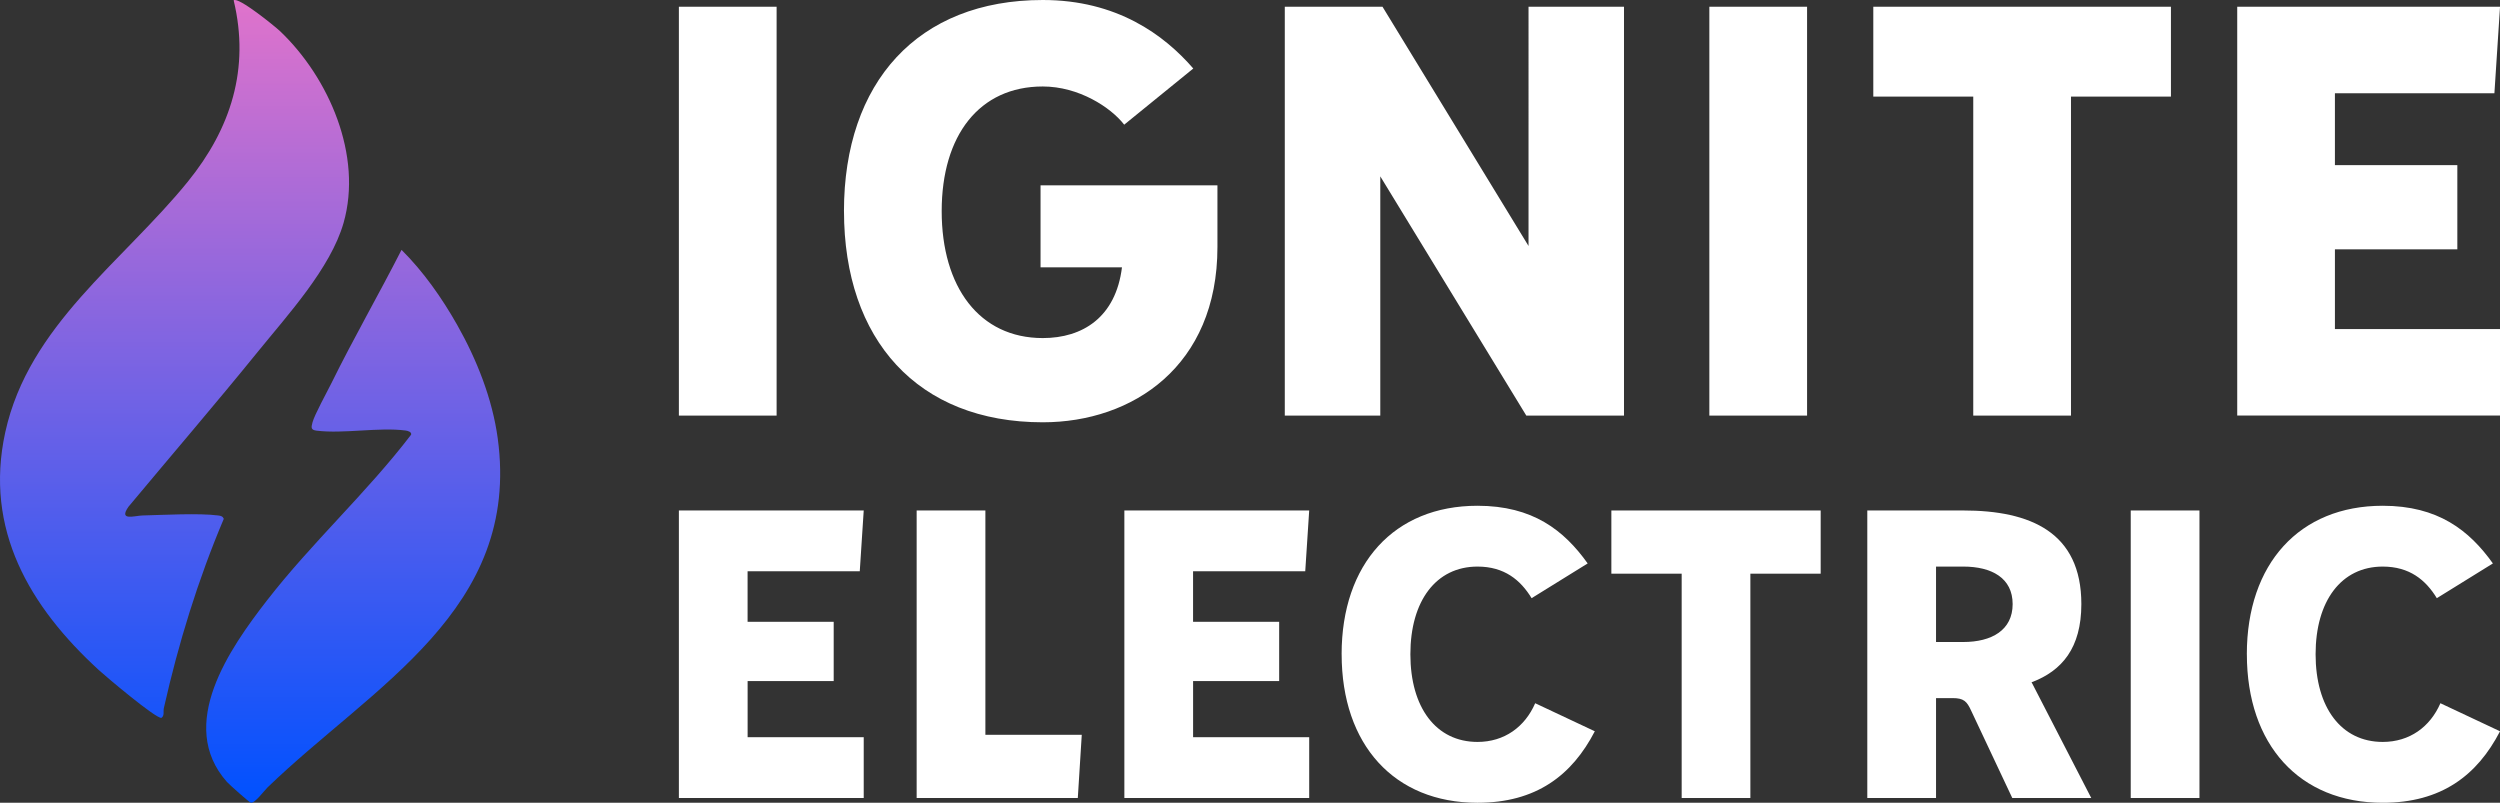
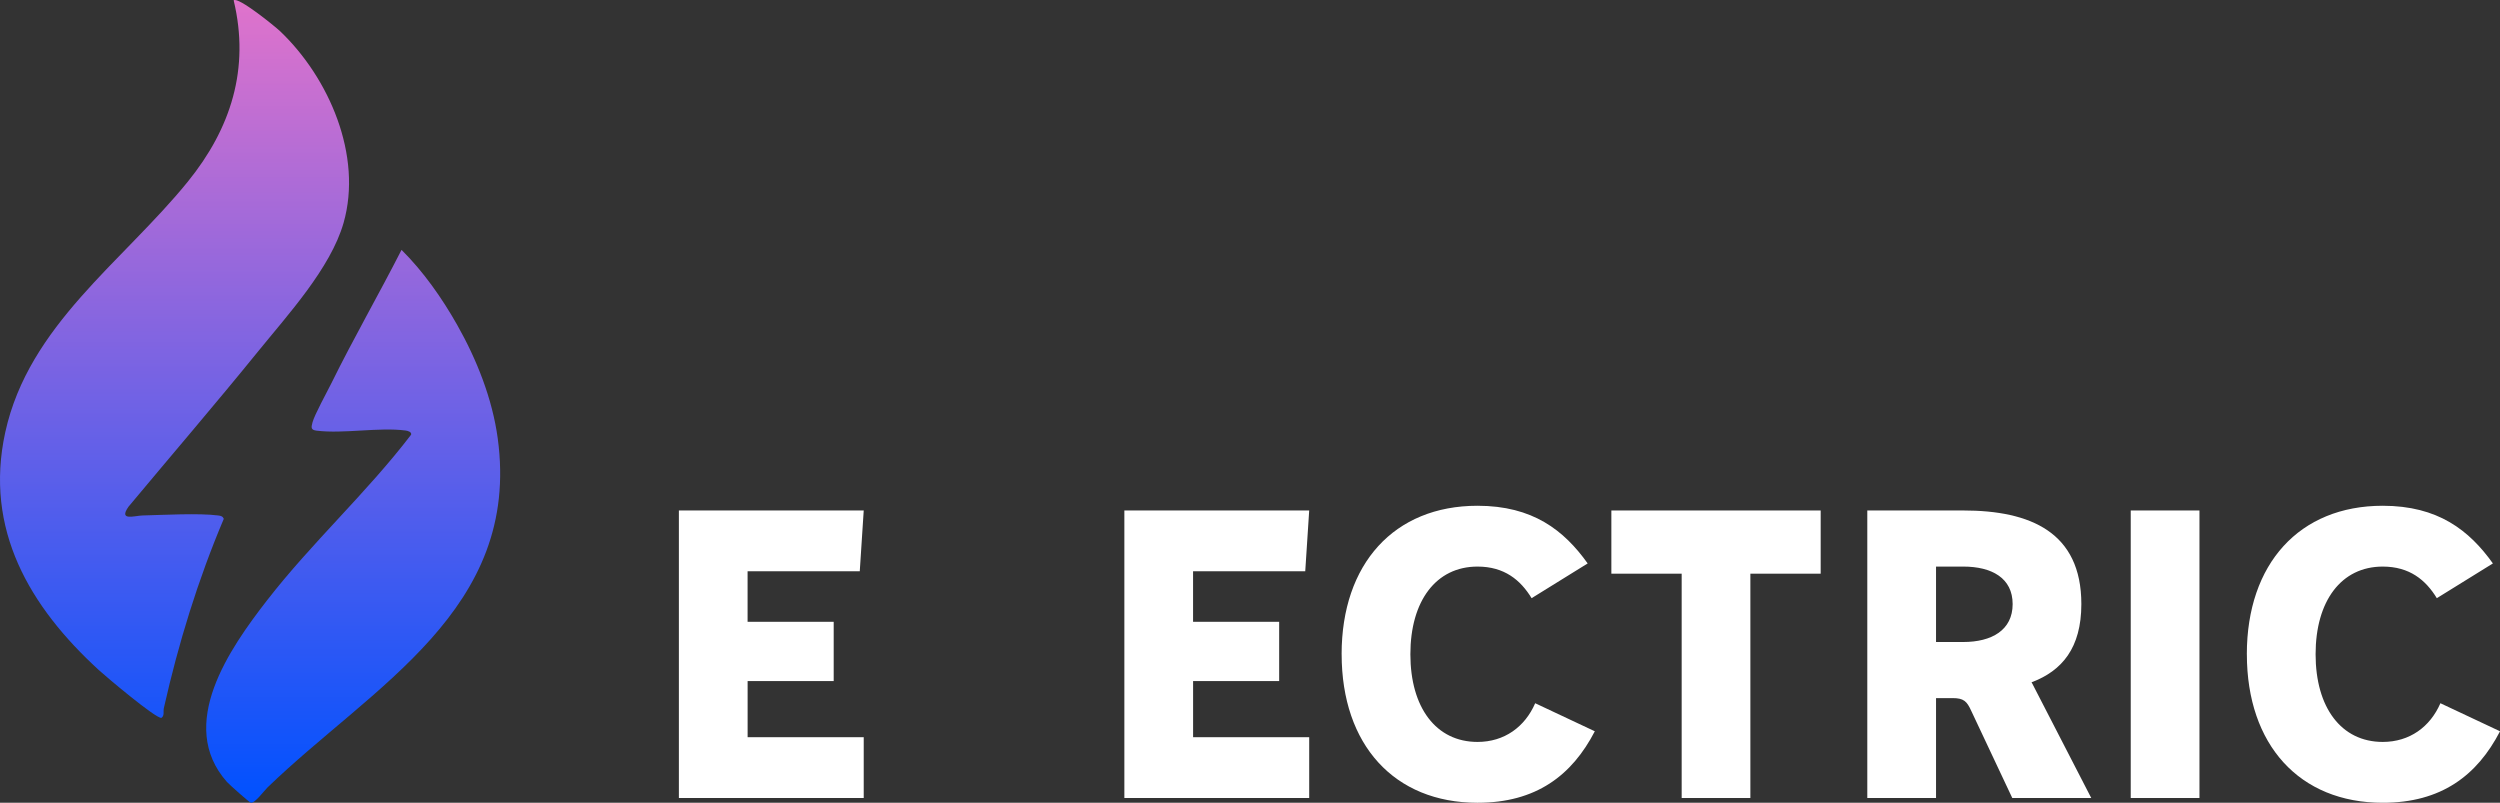
<svg xmlns="http://www.w3.org/2000/svg" id="Layer_1" version="1.1" viewBox="0 0 795.83 255.54">
  <rect x="0" y="0" width="795.83" height="255.54" fill="#333333" stroke="none" />
  <defs>
    <style>
      .st0 {
        fill: url(#linear-gradient);
      }

      .st1 {
        fill: #fff;
      }
    </style>
    <linearGradient id="linear-gradient" x1="79.62" y1="255.54" x2="79.62" y2="0" gradientUnits="userSpaceOnUse">
      <stop offset="0" stop-color="#0051ff" />
      <stop offset="1" stop-color="#e073cb" />
    </linearGradient>
  </defs>
  <path class="st0" d="M74.38.11c1.42-1.26,13.22,8.33,14.82,9.86,15.52,14.79,26.29,39.55,20.17,60.98-4.12,14.43-17.85,29.37-27.27,40.99-13.5,16.65-27.49,32.92-41.21,49.38-3.23,4.64,1.91,2.84,4.49,2.77,6.69-.16,17.82-.8,24.08,0,.8.1,1.47.24,1.77,1.09-8.25,19.51-14.42,39.55-19.07,60.23-.24,1.08.26,2.39-.77,3.11-1.71.34-17.68-13.15-19.96-15.24C9.46,193.13-5.11,168.55,1.68,137.58c7.46-34,37.38-54.22,58.09-79.73C73.46,40.98,79.62,21.87,74.38.11ZM105.48,122.02c-1.42,2.89-5.32,9.9-6.01,12.46-.44,1.65-.51,2.39,1.28,2.61,8.63,1.07,19.79-1.15,28.38-.04.66.09,1.97.43,1.74,1.33-14.19,18.55-31.65,34.39-45.94,52.83-11.78,15.2-28.81,39.5-12.7,57.69.74.84,7.1,6.49,7.59,6.62,1.24.33,4.27-3.81,5.33-4.84,33.4-32.29,80.75-56.53,73.29-111.18-1.72-12.6-6.67-25.05-12.89-36.05-4.82-8.52-10.78-17.03-17.73-23.91-7.26,14.24-15.28,28.14-22.34,42.48Z" />
  <g>
-     <path class="st1" d="M216.11,132.29V2.15h31.11v130.14h-31.11ZM268.66,67.22C268.66,26.28,292.08,0,331.95,0,355.54,0,370.56,11.08,379.86,21.81l-21.99,17.88c-4.29-5.54-14.48-12.16-25.92-12.16-20.2,0-32.18,15.55-32.18,39.69s11.98,40.4,32.18,40.4c12.69,0,23.24-6.61,25.21-22.52h-25.92v-26.1h56.31v19.66c0,37.9-26.99,55.77-55.6,55.77-39.86,0-63.28-26.28-63.28-67.22ZM408.99,132.29V2.15h31.11l46.48,76.15V2.15h30.39v130.14h-31.1l-46.48-76.15v76.15h-30.39ZM544.14,132.29V2.15h31.11v130.14h-31.11ZM628.15,132.29V30.75h-31.82V2.15h94.75v28.6h-31.82v101.54h-31.11ZM743.28,79.37v25.38h52.56v27.53h-83.66V2.15h83.66l-1.79,27.53h-50.77v22.88h38.97v26.81h-38.97Z" />
    <g>
      <path class="st1" d="M237.99,216.82v17.85h36.96v19.36h-58.84v-91.53h58.84l-1.26,19.36h-35.71v16.09h27.41v18.86h-27.41Z" />
-       <path class="st1" d="M291.8,254.03v-91.53h21.88v71.41h30.68l-1.26,20.12h-51.3Z" />
      <path class="st1" d="M379.8,216.82v17.85h36.96v19.36h-58.84v-91.53h58.84l-1.26,19.36h-35.71v16.09h27.41v18.86h-27.41Z" />
      <path class="st1" d="M427.08,208.27c0-28.79,16.72-47.27,43.25-47.27,17.6,0,27.53,7.79,35.08,18.36l-17.85,11.06c-3.52-5.78-8.67-10.06-17.22-10.06-13.2,0-21.37,10.94-21.37,27.91s8.17,27.91,21.37,27.91c8.55,0,15.09-4.78,18.36-12.32l18.98,8.93c-7.29,14.08-18.73,22.76-37.34,22.76-26.53,0-43.25-18.48-43.25-47.27Z" />
      <path class="st1" d="M535.33,254.03v-71.41h-22.38v-20.12h66.63v20.12h-22.38v71.41h-21.88Z" />
      <path class="st1" d="M594.42,254.03v-91.53h30.55c21.37,0,37.59,6.91,37.59,29.8,0,13.96-6.16,21.25-15.84,24.89q0,.13.13.25l18.86,36.59h-25.14l-13.08-27.78c-1.38-3.02-2.39-4.02-5.91-4.02h-5.28v31.81h-21.88ZM616.3,180.36v24.01h8.67c9.05,0,15.72-3.77,15.72-12.07s-6.66-11.94-15.72-11.94h-8.67Z" />
      <path class="st1" d="M678.28,254.03v-91.53h21.88v91.53h-21.88Z" />
      <path class="st1" d="M715.24,208.27c0-28.79,16.72-47.27,43.25-47.27,17.6,0,27.53,7.79,35.08,18.36l-17.85,11.06c-3.52-5.78-8.67-10.06-17.22-10.06-13.2,0-21.37,10.94-21.37,27.91s8.17,27.91,21.37,27.91c8.55,0,15.09-4.78,18.36-12.32l18.98,8.93c-7.29,14.08-18.73,22.76-37.34,22.76-26.53,0-43.25-18.48-43.25-47.27Z" />
    </g>
  </g>
</svg>